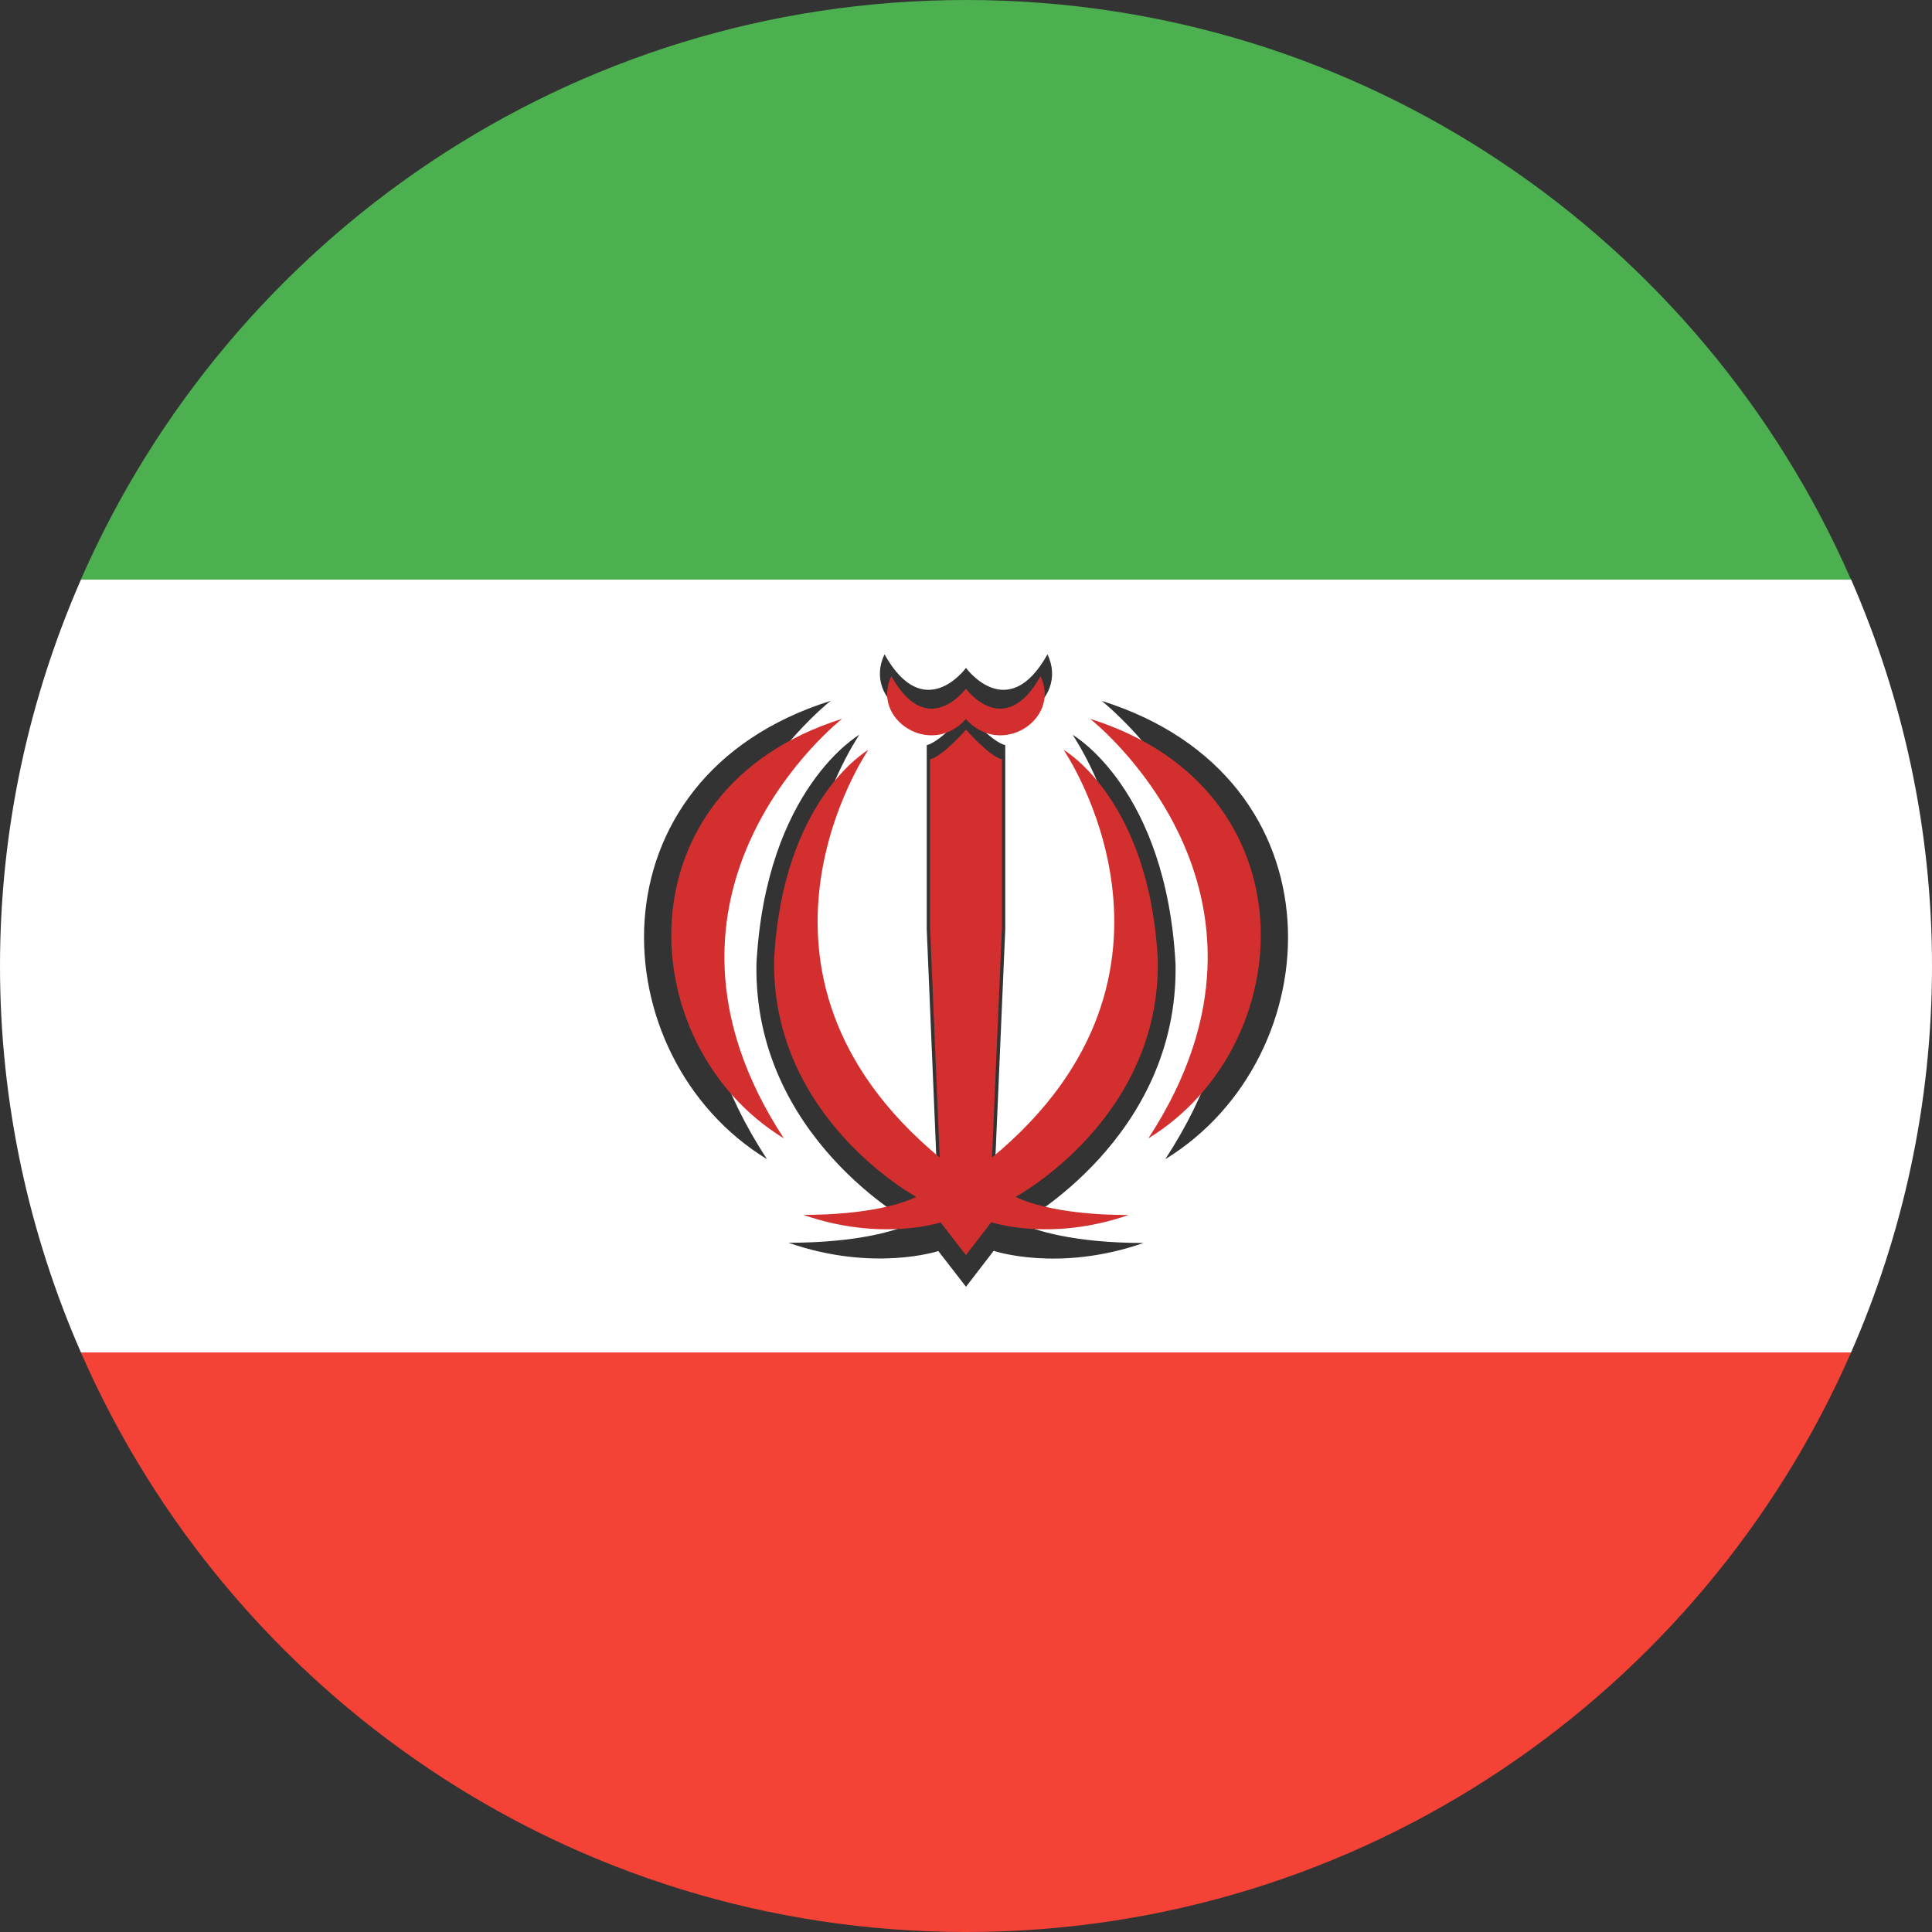
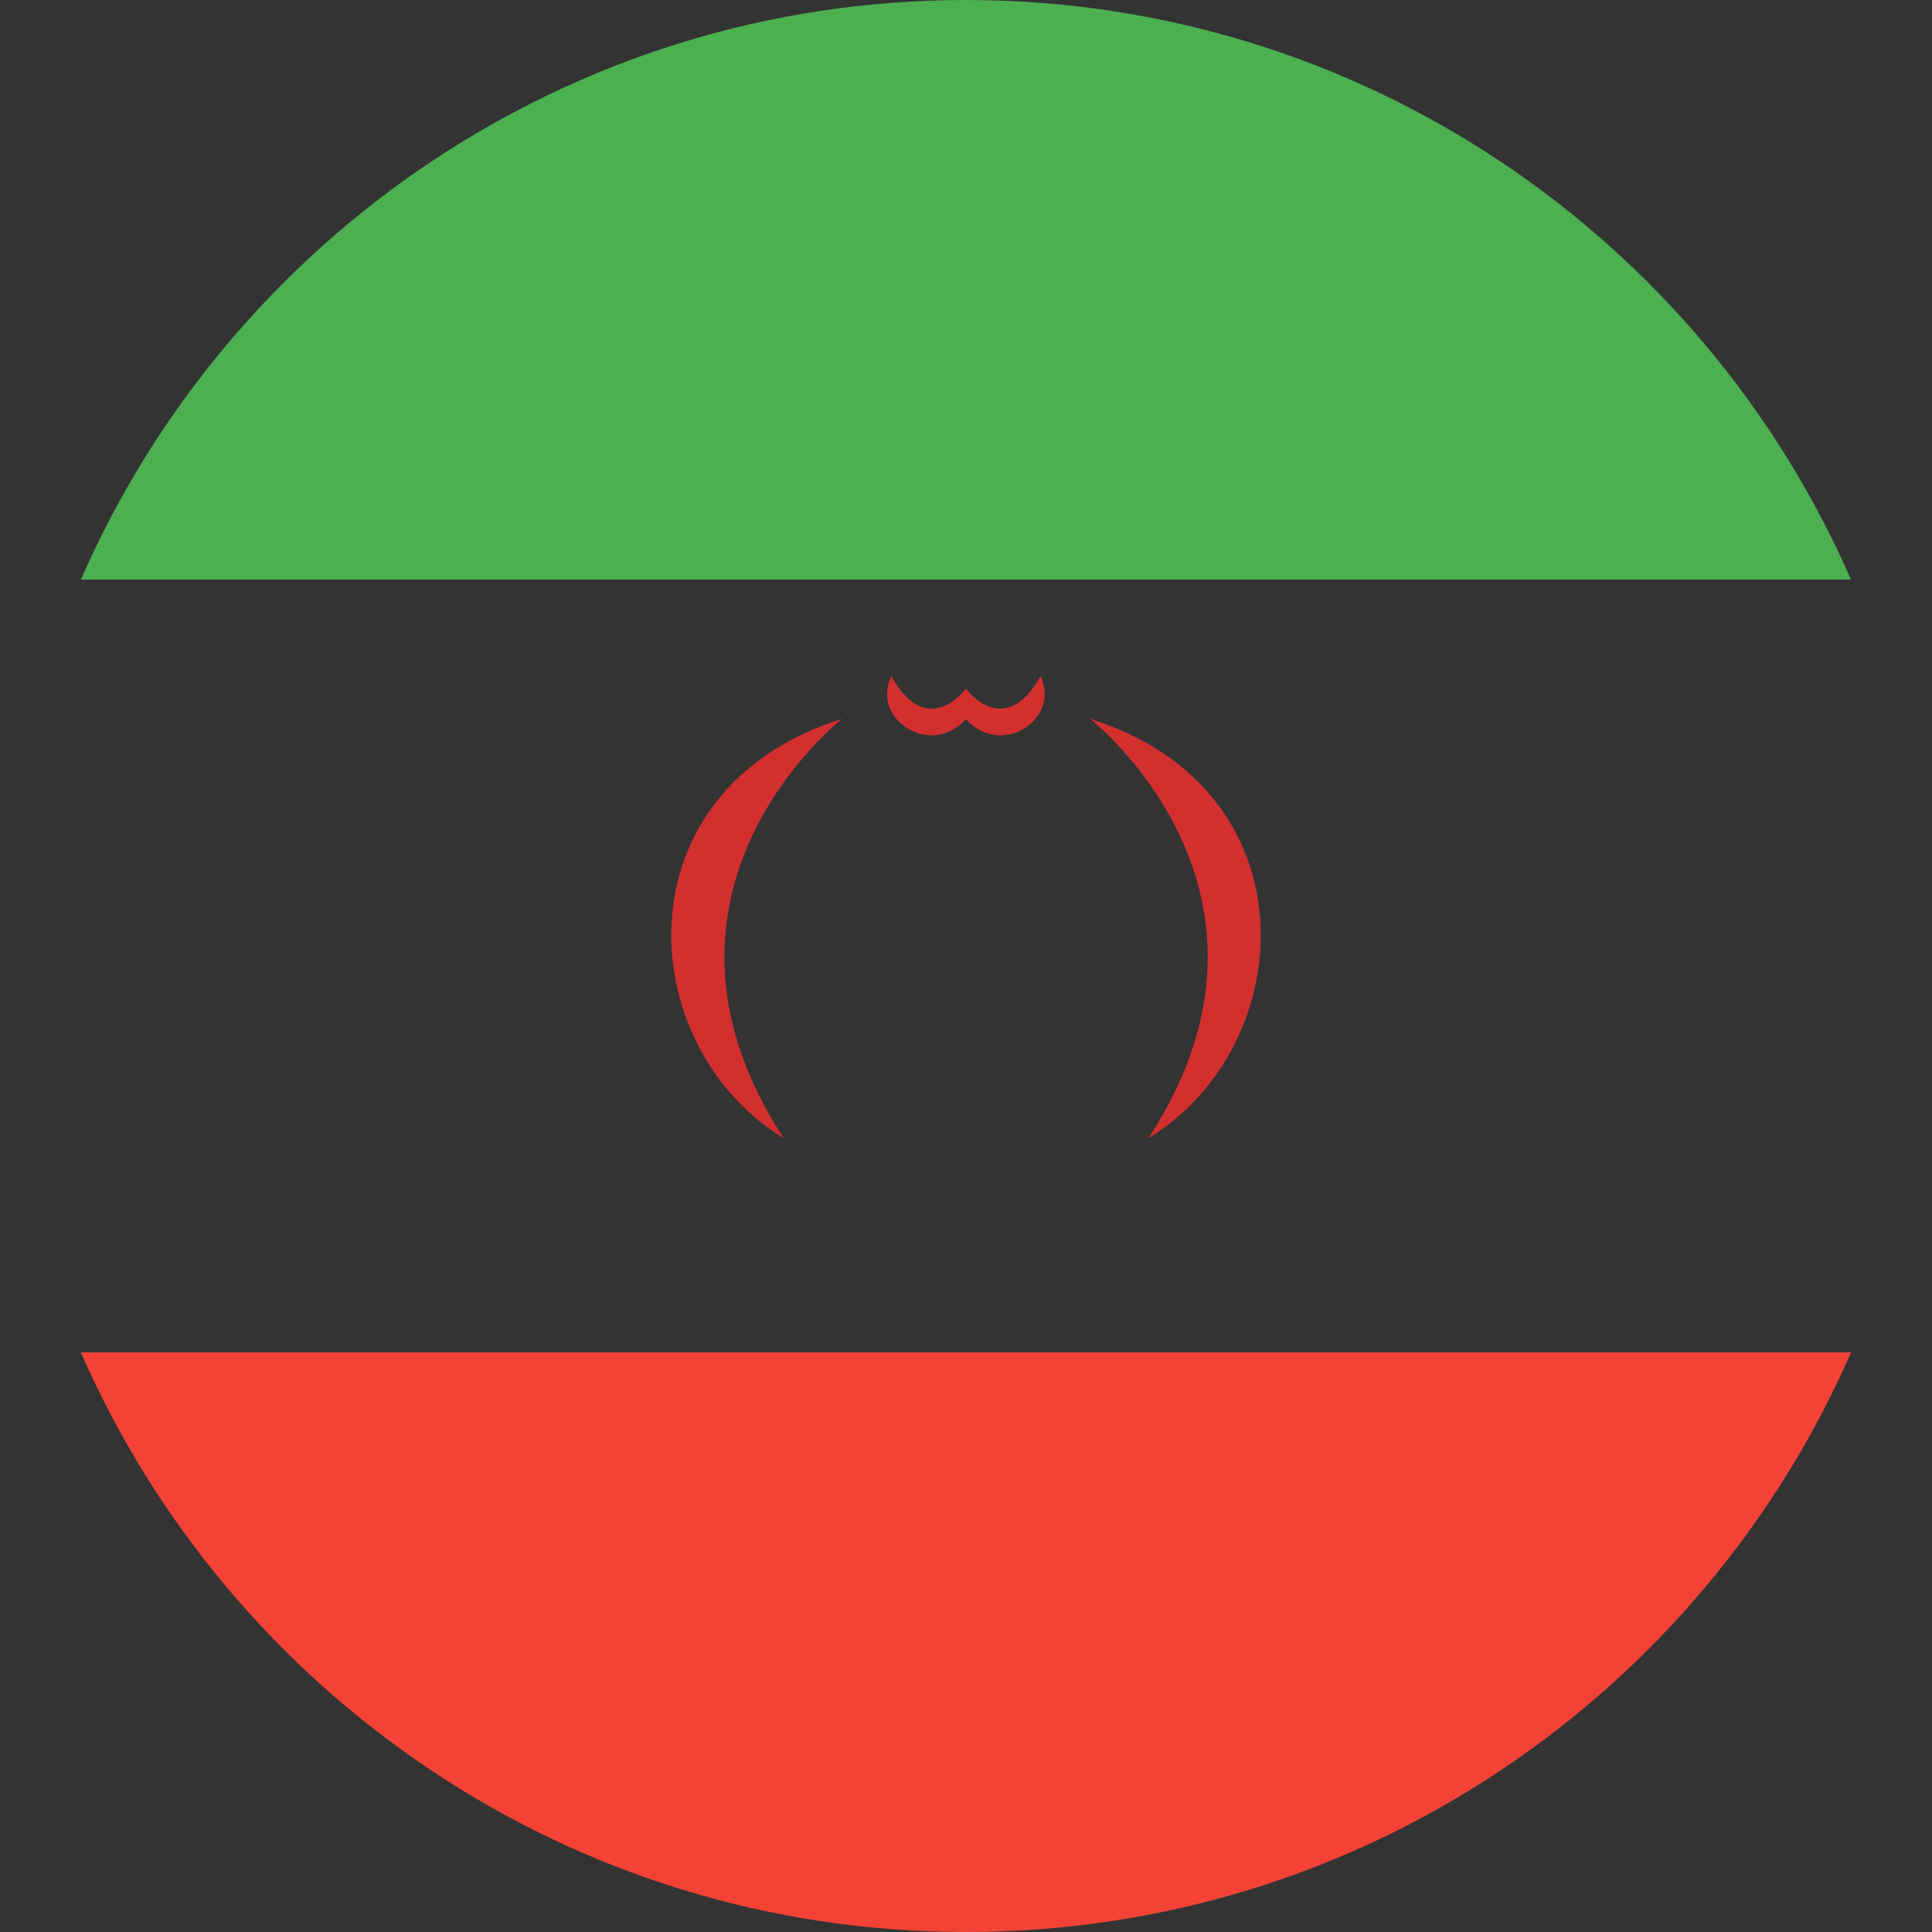
<svg xmlns="http://www.w3.org/2000/svg" width="28" height="28" viewBox="0 0 28 28" fill="none">
  <rect x="0" y="0" width="28" height="28" fill="#333333" stroke="none" />
  <path d="M26.827 19.6H1.172C3.333 24.543 8.26 28 13.999 28C19.739 28 24.666 24.543 26.827 19.6Z" fill="#F44336" />
-   <path d="M28 14C28 12.008 27.578 10.116 26.828 8.4H1.173C0.423 10.116 0 12.008 0 14C0 15.993 0.423 17.885 1.173 19.601H26.827C27.578 17.885 28 15.993 28 14ZM12.819 9.483C13.395 10.512 14 9.68 14 9.68C14 9.68 14.606 10.512 15.181 9.483C15.509 10.165 14.554 10.785 14 10.162C13.446 10.785 12.491 10.165 12.819 9.483ZM12.039 10.157C12.039 10.157 8.553 12.881 11.116 16.8C8.702 15.324 8.491 11.27 12.039 10.157ZM14.401 18.128L14 18.649L13.599 18.131C13.599 18.131 12.662 18.441 11.426 18.011C12.44 18.011 13.005 17.832 13.213 17.727C13.213 17.727 10.919 16.487 10.963 13.971C11.098 11.427 12.454 10.649 12.454 10.649C12.454 10.649 10.04 14.164 13.584 17.103L13.431 13.468V10.799C13.632 10.752 14 10.329 14 10.329C14 10.329 14.368 10.752 14.569 10.799V13.468L14.412 17.104C17.959 14.168 15.546 10.65 15.546 10.65C15.546 10.65 16.902 11.423 17.037 13.975C17.081 16.491 14.787 17.727 14.787 17.727C14.995 17.832 15.56 18.014 16.573 18.014C15.338 18.445 14.401 18.128 14.401 18.128ZM16.888 16.8C19.447 12.881 15.965 10.157 15.965 10.157C19.509 11.27 19.298 15.324 16.888 16.8Z" fill="white" />
  <path d="M13.999 0C8.26 0 3.333 3.457 1.172 8.4H26.826C24.666 3.457 19.739 0 13.999 0Z" fill="#4CAF50" />
  <path d="M15.799 10.418C15.799 10.418 18.986 12.91 16.643 16.498C18.849 15.147 19.043 11.435 15.799 10.418Z" fill="#D32F2F" />
  <path d="M13.998 10.421C14.506 10.992 15.38 10.425 15.08 9.8C14.553 10.741 13.998 9.98 13.998 9.98C13.998 9.98 13.445 10.741 12.918 9.8C12.617 10.425 13.492 10.992 13.998 10.421Z" fill="#D32F2F" />
-   <path d="M16.78 13.912C16.657 11.576 15.415 10.868 15.415 10.868C15.415 10.868 17.624 14.089 14.377 16.776L14.521 13.448V11.005C14.337 10.962 14 10.575 14 10.575C14 10.575 13.662 10.962 13.479 11.005V13.448L13.619 16.776C10.375 14.085 12.584 10.868 12.584 10.868C12.584 10.868 11.342 11.579 11.219 13.908C11.179 16.211 13.279 17.346 13.279 17.346C13.088 17.443 12.571 17.607 11.643 17.607C12.775 18.001 13.632 17.716 13.632 17.716L13.999 18.19L14.366 17.713C14.366 17.713 15.223 18.003 16.355 17.609C15.427 17.609 14.91 17.443 14.719 17.345C14.721 17.345 16.82 16.214 16.78 13.912Z" fill="#D32F2F" />
  <path d="M12.204 10.418C8.957 11.435 9.151 15.147 11.36 16.498C9.014 12.91 12.204 10.418 12.204 10.418Z" fill="#D32F2F" />
</svg>